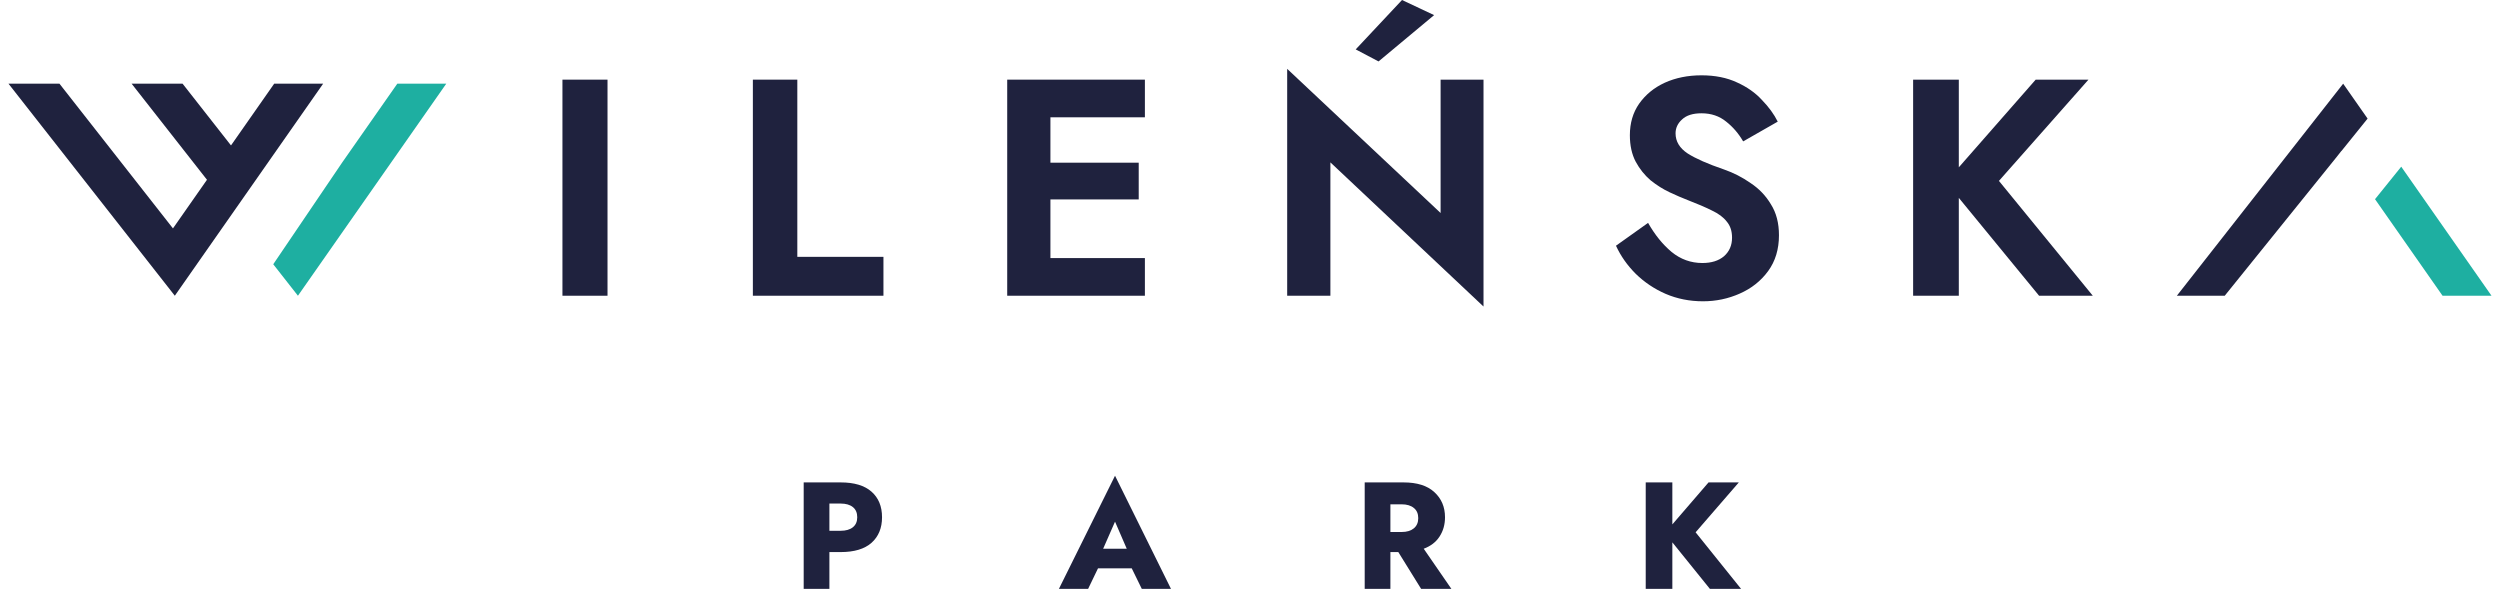
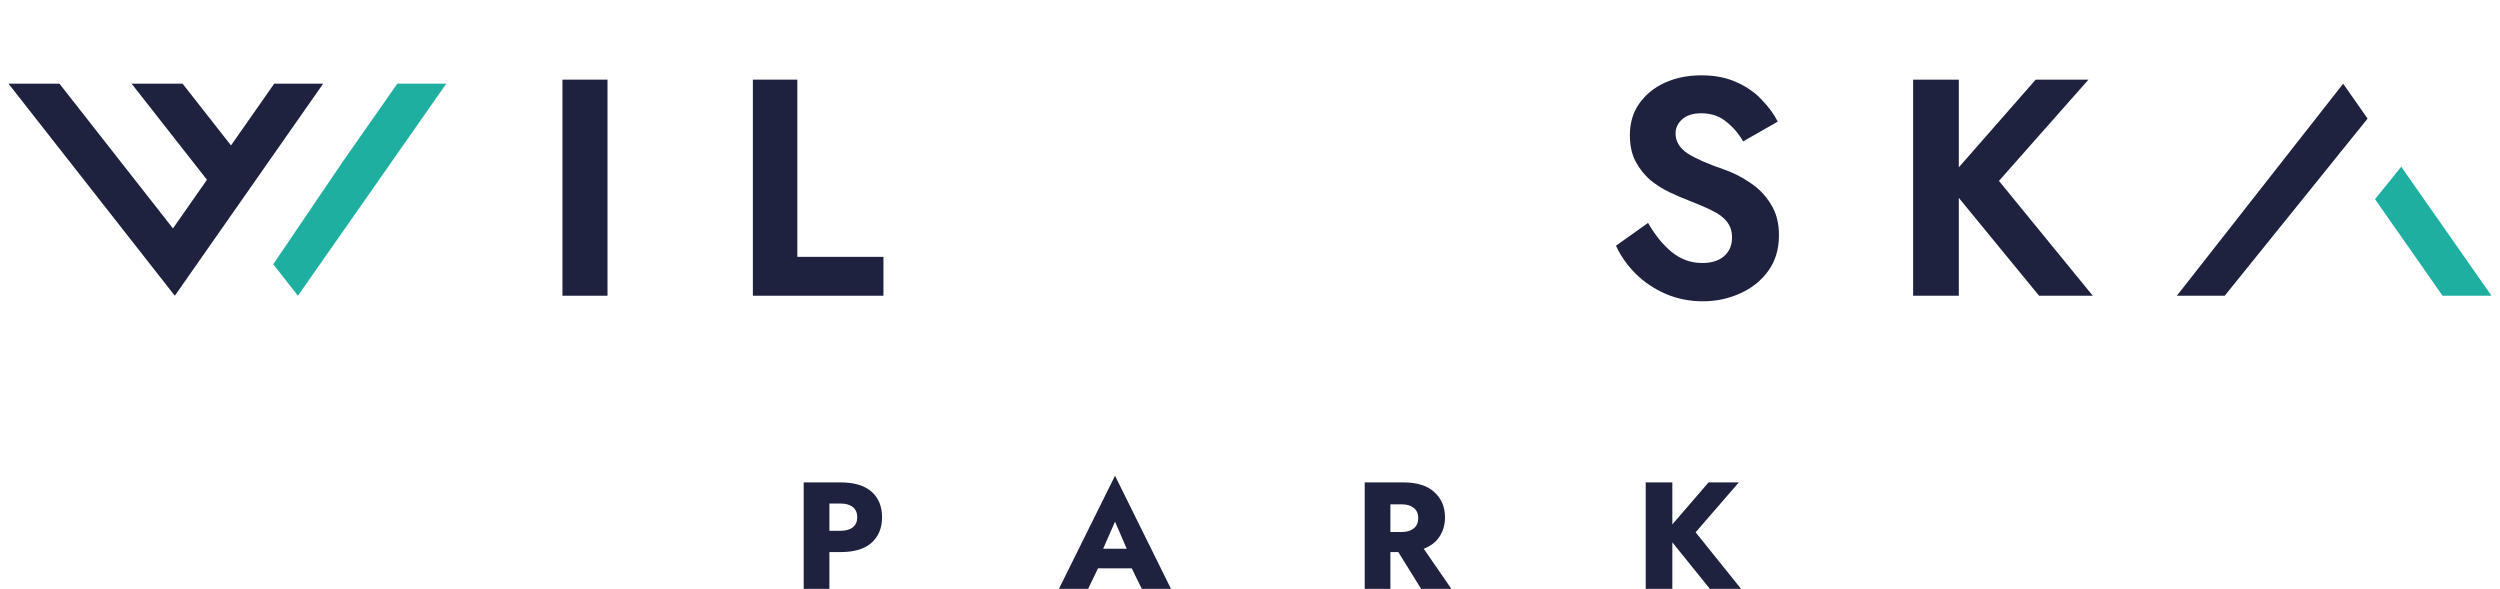
<svg xmlns="http://www.w3.org/2000/svg" width="225" height="53" viewBox="0 0 225 53" fill="none">
  <path d="M50.62 7.168H54.676V26.616H50.62V7.168Z" fill="#1F223E" />
  <path d="M67.758 7.168H71.759V23.116H79.51V26.616H67.758V7.168Z" fill="#1F223E" />
-   <path d="M90.649 7.168H103.04V10.557H94.538V14.642H102.484V17.948H94.538V23.227H103.04V26.616H90.649V7.168Z" fill="#1F223E" />
-   <path d="M129.07 1.361L124.069 5.529L122.013 4.445L126.181 0L129.07 1.361ZM129.654 7.168H133.516V27.588L119.735 14.614V26.616H115.846V6.196L129.654 19.17V7.168Z" fill="#1F223E" />
  <path d="M148.327 20.059C148.938 21.134 149.642 22.004 150.439 22.671C151.254 23.338 152.18 23.671 153.217 23.671C154.032 23.671 154.68 23.467 155.162 23.06C155.643 22.634 155.884 22.078 155.884 21.393C155.884 20.8 155.727 20.319 155.412 19.948C155.115 19.559 154.671 19.226 154.078 18.948C153.485 18.652 152.754 18.337 151.883 18.003C151.402 17.818 150.865 17.587 150.272 17.309C149.679 17.031 149.105 16.67 148.549 16.225C148.012 15.762 147.568 15.207 147.216 14.558C146.864 13.892 146.688 13.095 146.688 12.169C146.688 11.076 146.966 10.132 147.521 9.335C148.096 8.52 148.864 7.89 149.827 7.446C150.809 7.001 151.911 6.779 153.134 6.779C154.356 6.779 155.421 6.992 156.329 7.418C157.236 7.826 157.986 8.353 158.579 9.002C159.19 9.631 159.663 10.28 159.996 10.947L156.884 12.725C156.477 12.021 155.967 11.428 155.356 10.947C154.745 10.446 154.004 10.196 153.134 10.196C152.356 10.196 151.772 10.382 151.383 10.752C150.994 11.104 150.8 11.521 150.8 12.002C150.8 12.725 151.161 13.327 151.883 13.808C152.606 14.271 153.698 14.753 155.162 15.253C156.014 15.549 156.81 15.957 157.551 16.475C158.31 16.975 158.922 17.614 159.385 18.392C159.866 19.152 160.107 20.078 160.107 21.171C160.107 22.43 159.783 23.504 159.135 24.393C158.486 25.282 157.634 25.959 156.579 26.422C155.541 26.885 154.439 27.116 153.272 27.116C152.068 27.116 150.948 26.894 149.911 26.449C148.892 26.005 147.994 25.403 147.216 24.643C146.456 23.884 145.864 23.041 145.438 22.115L148.327 20.059Z" fill="#1F223E" />
  <path d="M172.181 7.168H176.293V15.058L183.211 7.168H187.962L179.905 16.281L188.351 26.616H183.517L176.293 17.809V26.616H172.181V7.168Z" fill="#1F223E" />
  <path d="M72.332 43.417H75.659C76.882 43.417 77.808 43.695 78.438 44.252C79.068 44.809 79.383 45.575 79.383 46.552C79.383 47.52 79.068 48.286 78.438 48.852C77.808 49.409 76.882 49.687 75.659 49.687H74.646V53H72.332V43.417ZM75.659 45.32H74.646V47.77H75.659C76.124 47.77 76.49 47.666 76.754 47.456C77.019 47.246 77.151 46.945 77.151 46.552C77.151 46.151 77.019 45.845 76.754 45.635C76.49 45.425 76.124 45.32 75.659 45.32Z" fill="#1F223E" />
  <path d="M102.762 53L101.858 51.152H98.819L97.929 53H95.301L100.352 42.815L105.39 53H102.762ZM100.352 46.949L99.284 49.386H101.407L100.352 46.949Z" fill="#1F223E" />
  <path d="M122.823 43.417H126.314C127.537 43.417 128.463 43.709 129.093 44.293C129.732 44.877 130.051 45.63 130.051 46.552C130.051 47.209 129.887 47.789 129.558 48.291C129.239 48.784 128.764 49.149 128.135 49.386L130.626 53H127.902L125.848 49.687H125.136V53H122.823V43.417ZM126.149 45.388H125.136V47.88H126.149C126.615 47.88 126.98 47.77 127.245 47.551C127.509 47.332 127.642 47.027 127.642 46.634C127.642 46.233 127.509 45.927 127.245 45.717C126.98 45.498 126.615 45.388 126.149 45.388Z" fill="#1F223E" />
  <path d="M148.115 43.417H150.511V47.196L153.769 43.417H156.493L152.605 47.907L156.698 53H153.892L150.511 48.811V53H148.115V43.417Z" fill="#1F223E" />
  <path d="M0.764 7.532L15.733 26.616L29.083 7.532H24.677L15.566 20.556L5.351 7.532H0.764Z" fill="#1F223E" />
  <path d="M24.592 23.783L26.814 26.616L40.164 7.532H35.758L30.8 14.62L24.592 23.783Z" fill="#1EAFA1" />
  <path d="M20.895 19.07L11.845 7.532H16.432L23.073 16L20.895 19.07Z" fill="#1F223E" />
  <path d="M210.885 7.532L195.917 26.616H200.226L210.328 14.09L210.719 13.592L210.724 13.599L213.083 10.674L210.885 7.532Z" fill="#1F223E" />
  <path d="M216.111 15.002L213.752 17.927L219.83 26.616H224.236L216.111 15.002Z" fill="#1EAFA1" />
</svg>